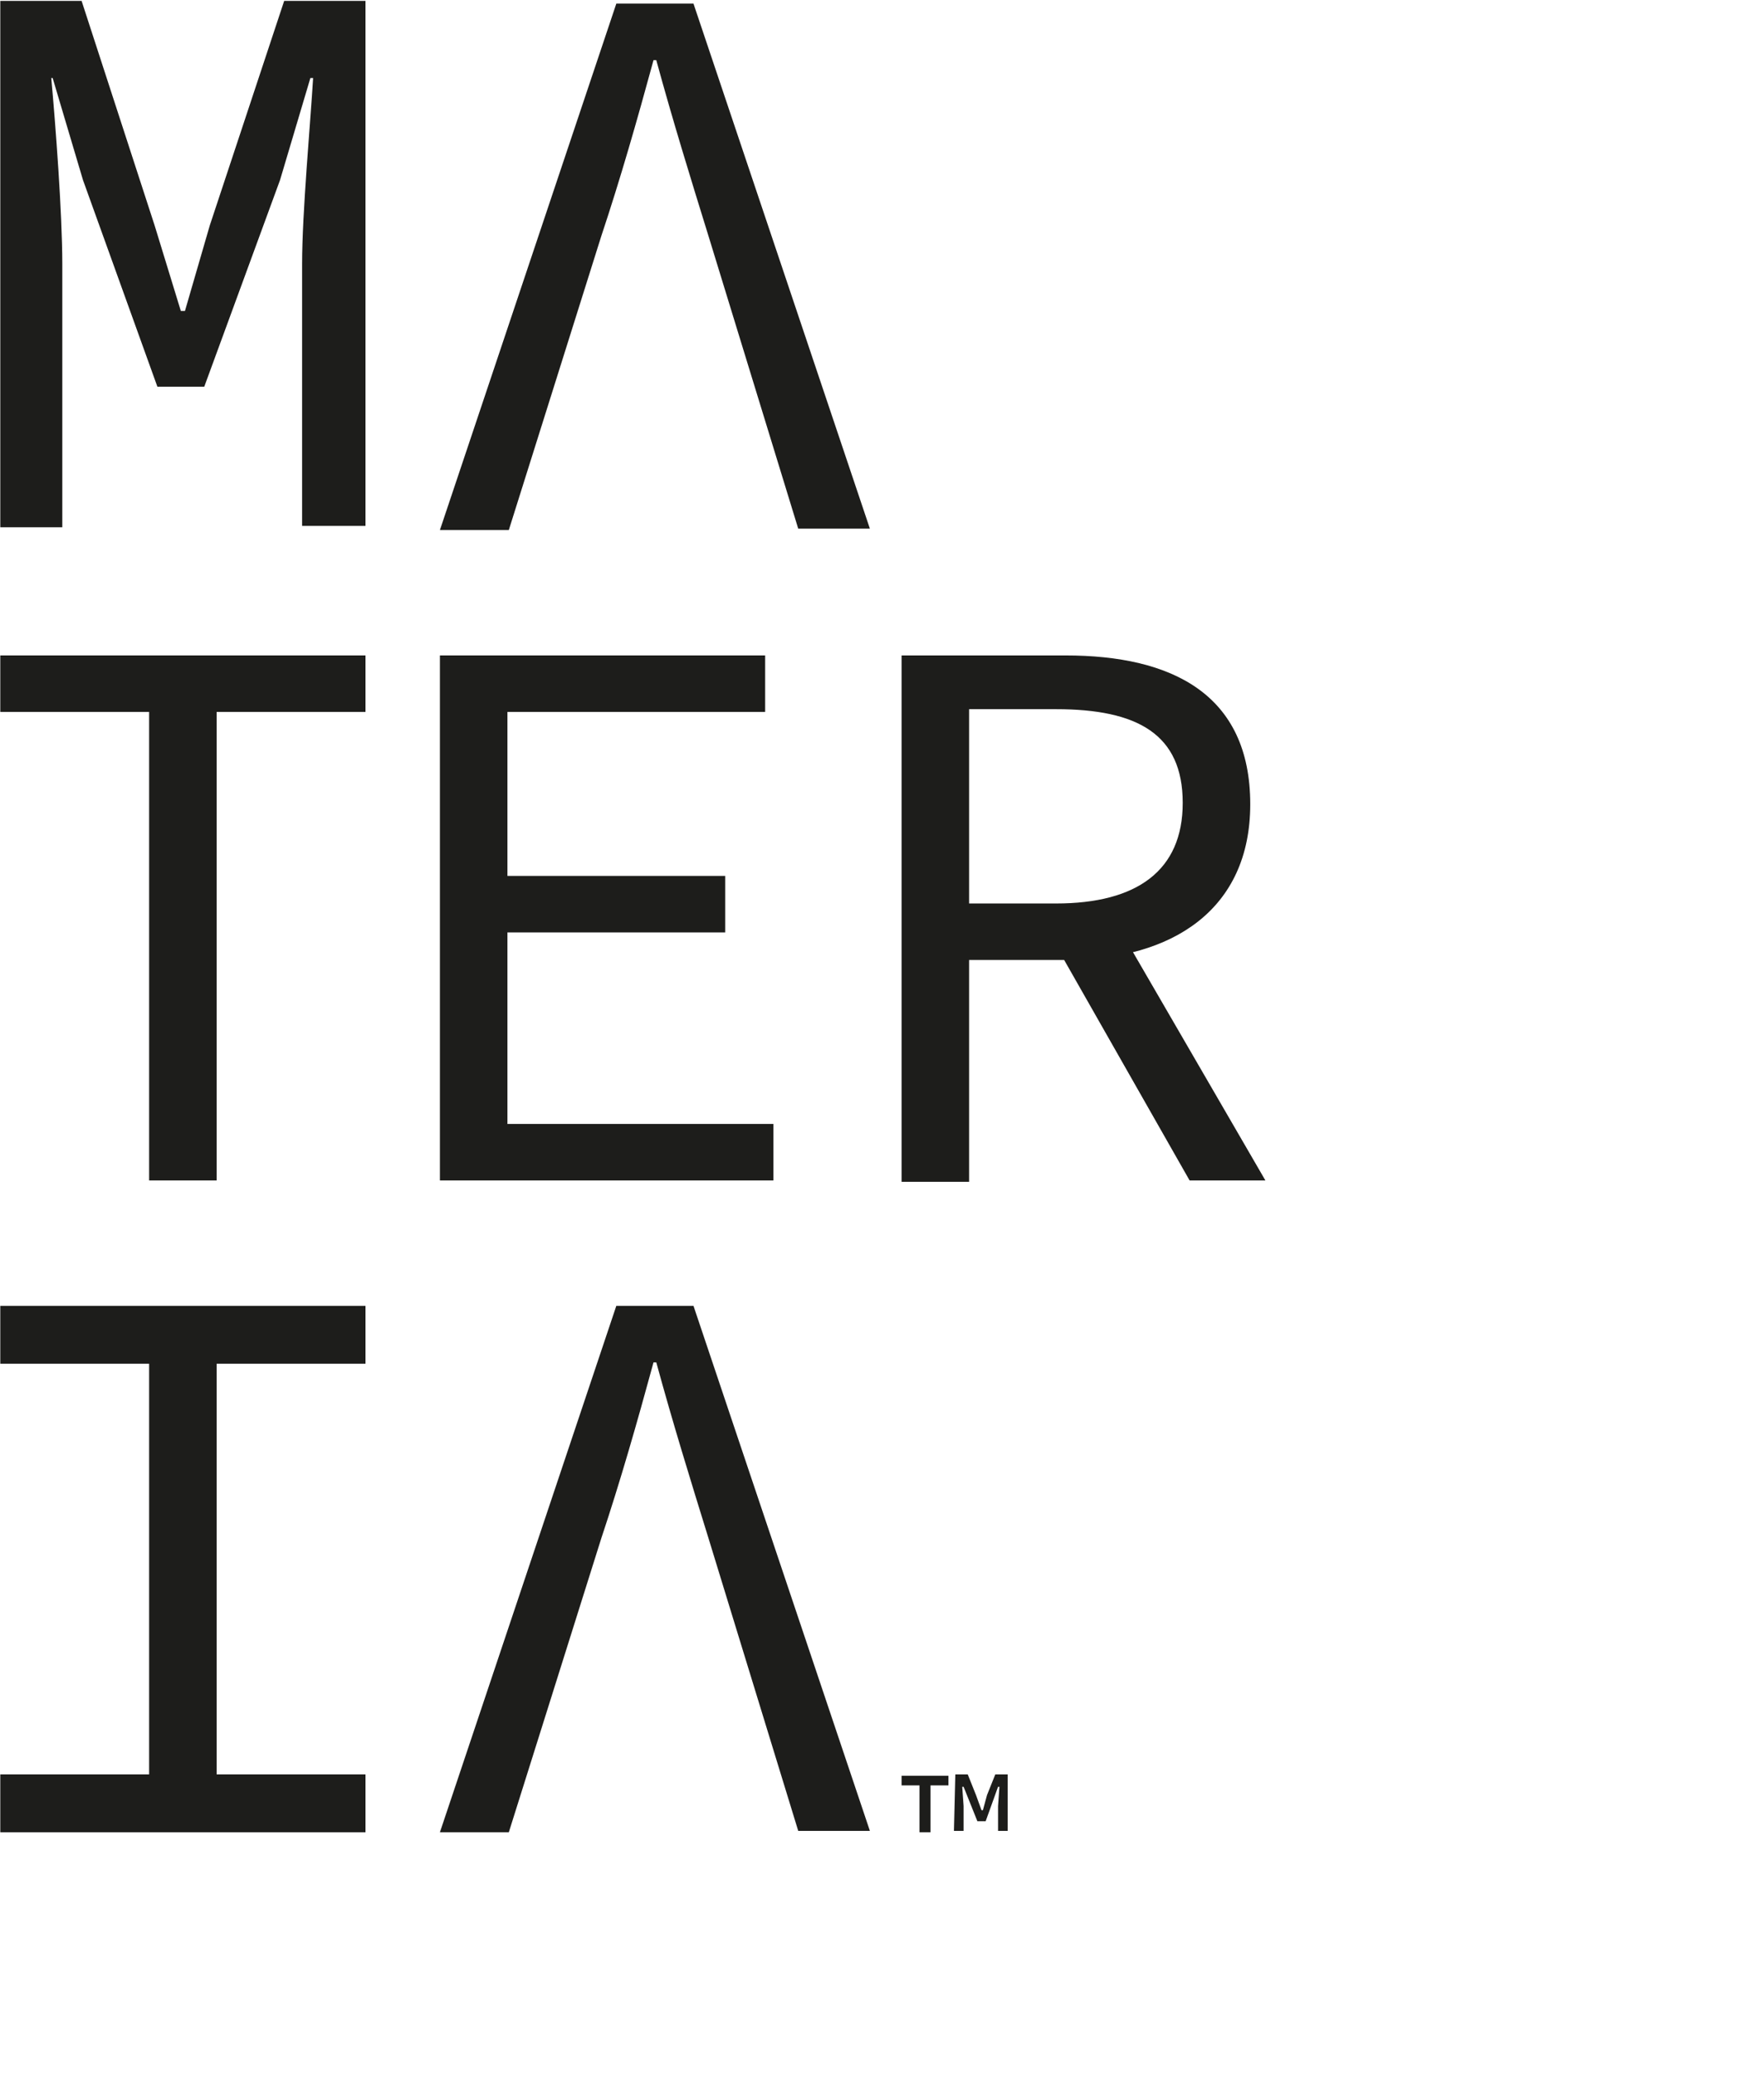
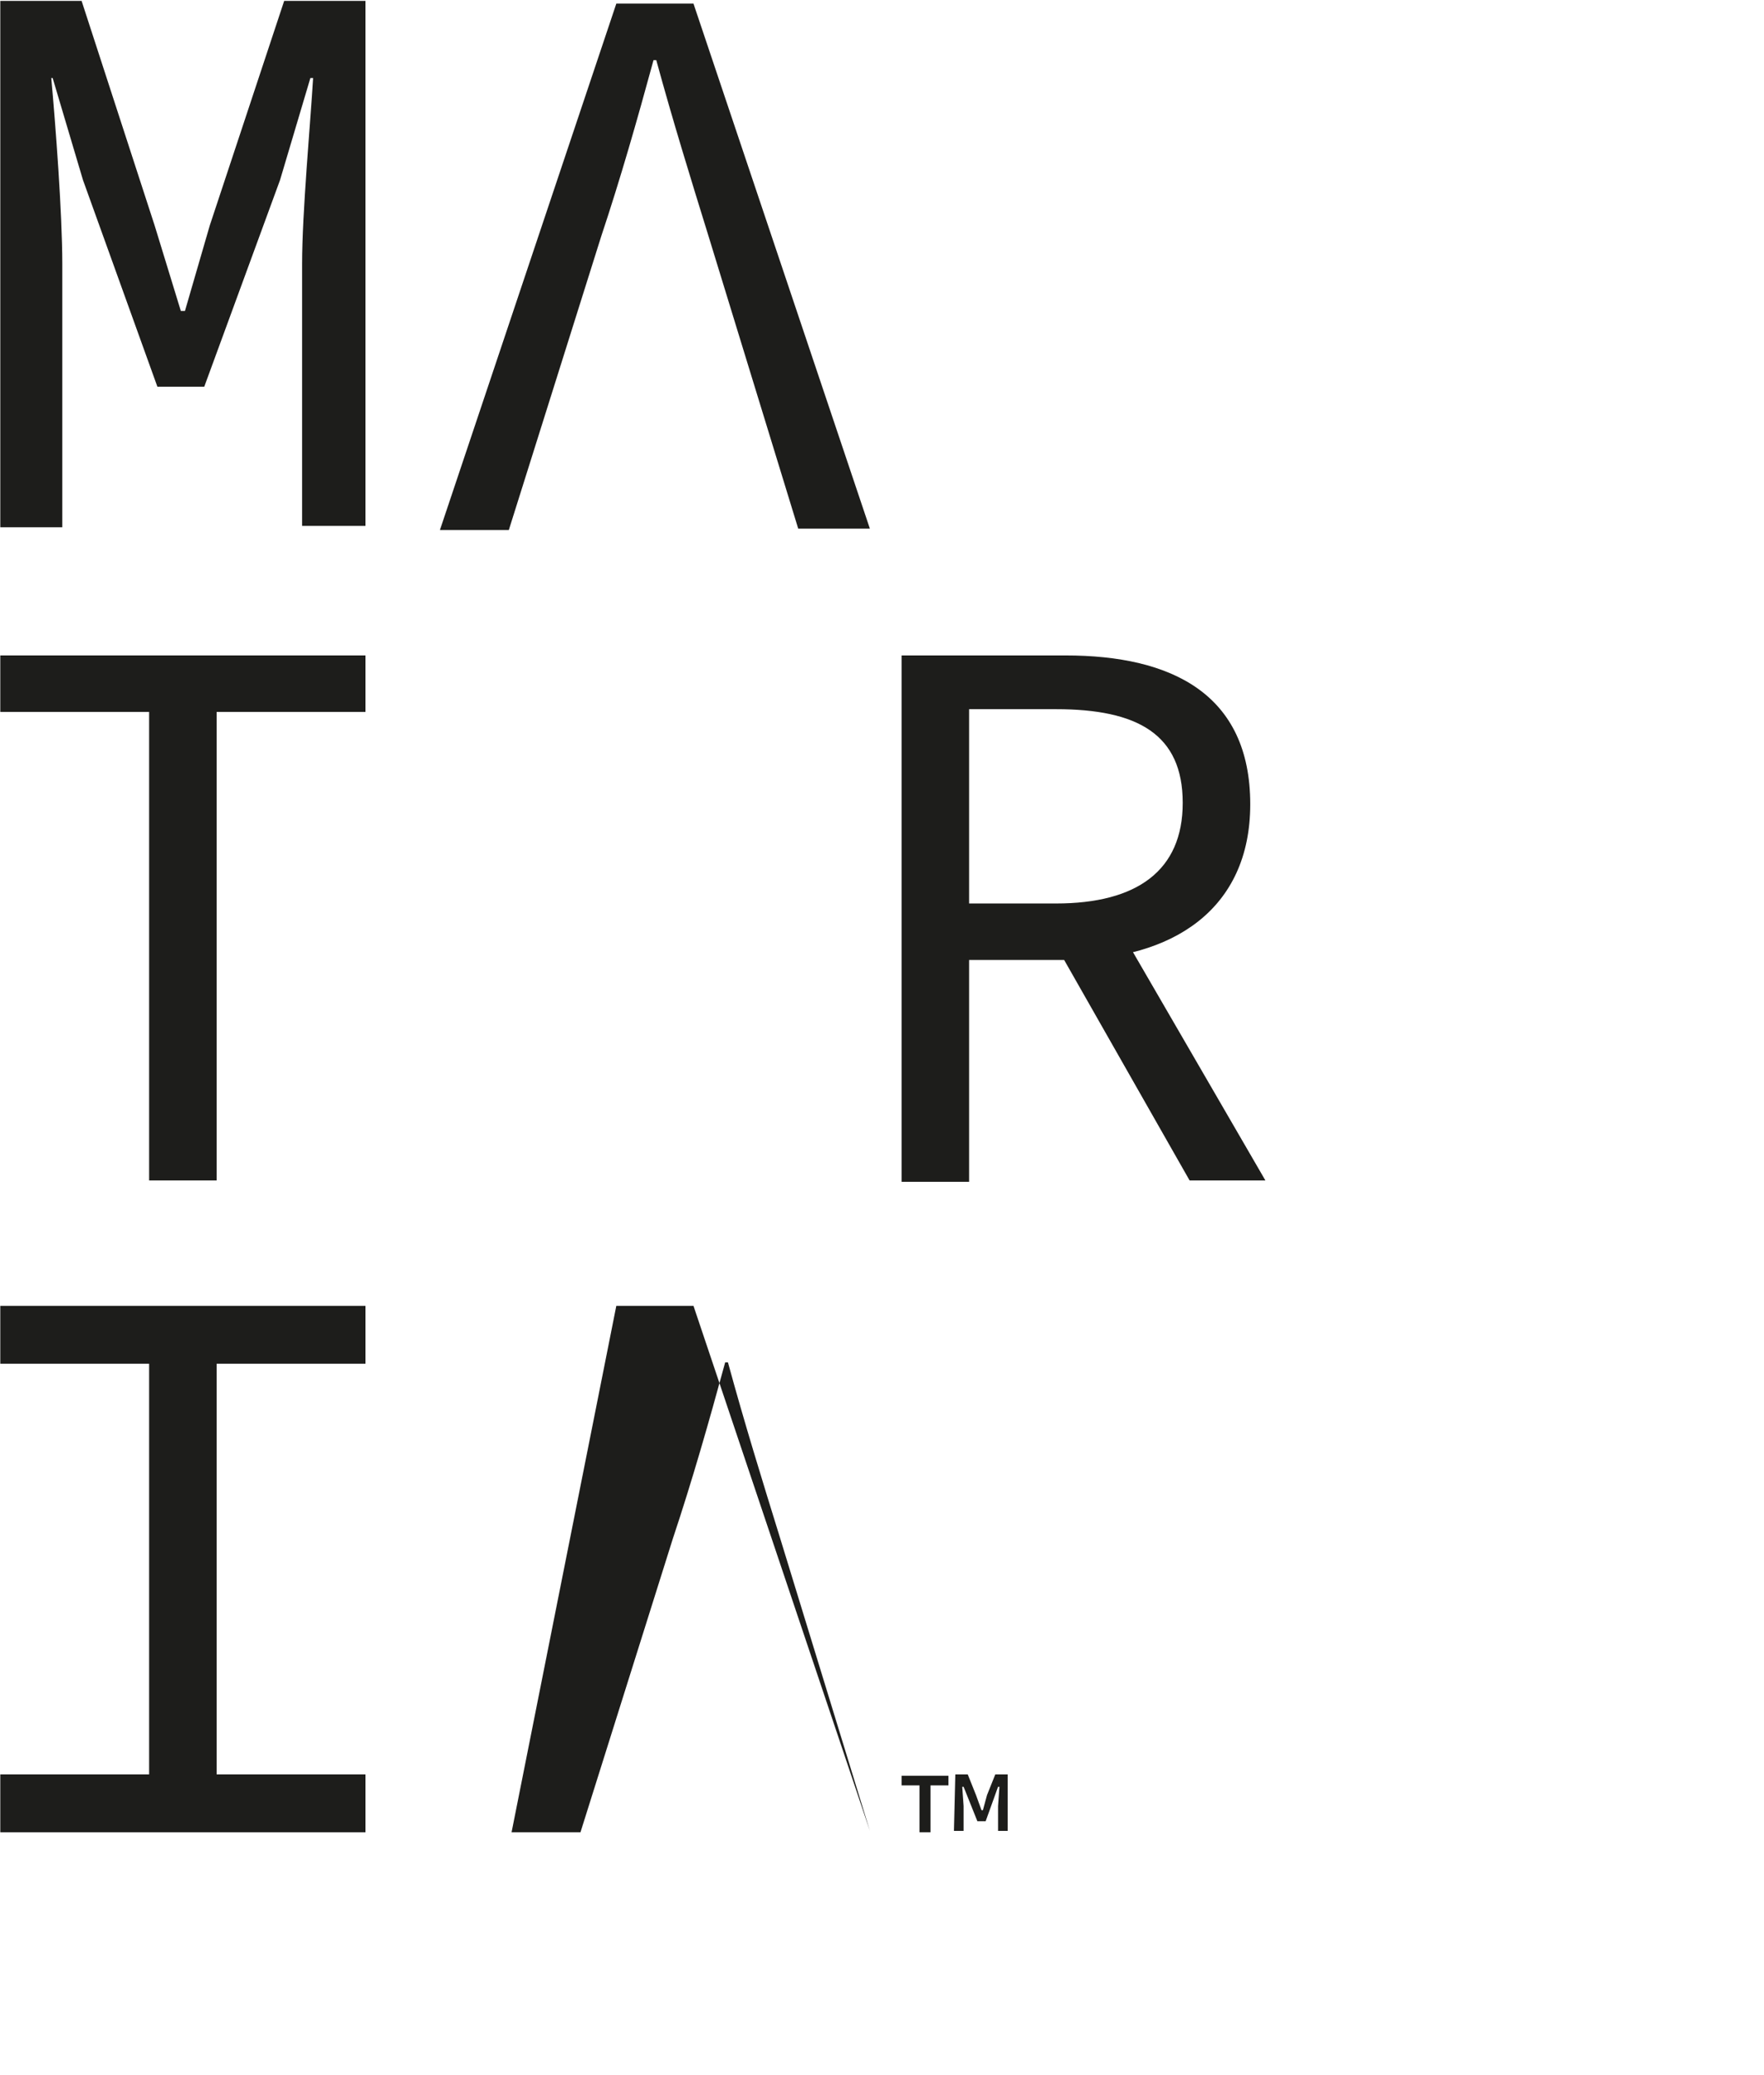
<svg xmlns="http://www.w3.org/2000/svg" xmlns:ns1="http://sodipodi.sourceforge.net/DTD/sodipodi-0.dtd" xmlns:ns2="http://www.inkscape.org/namespaces/inkscape" version="1.1" id="Livello_1" x="0px" y="0px" viewBox="0 0 128 150.6" style="enable-background:new 0 0 128 150.6;" xml:space="preserve" ns1:docname="logo-materia.svg" ns2:version="0.92.4 (5da689c313, 2019-01-14)">
  <defs id="defs23" />
  <ns1:namedview pagecolor="#ffffff" bordercolor="#666666" borderopacity="1" objecttolerance="10" gridtolerance="10" guidetolerance="10" ns2:pageopacity="0" ns2:pageshadow="2" ns2:window-width="1366" ns2:window-height="705" id="namedview21" showgrid="false" ns2:zoom="2.0685228" ns2:cx="20.481208" ns2:cy="74.320447" ns2:window-x="-8" ns2:window-y="-8" ns2:window-maximized="1" ns2:current-layer="Livello_1" />
  <style type="text/css" id="style2">
	.st0{fill:#1D1D1B;}
</style>
  <path class="st0" d="m 69.321,128.764 h 0.9 l 0.6,1.5 0.4,1.1 h 0.1 l 0.3,-1.1 0.6,-1.5 h 0.9 v 4.1 h -0.7 v -1.8 l 0.1,-1.4 h -0.1 l -0.9,2.5 h -0.6 l -1,-2.5 h -0.1 l 0.1,1.4 v 1.8 h -0.7 z m -2.6,0.8 h -1.3 v -0.7 h 3.4 v 0.7 h -1.3 v 3.4 h -0.8 z" id="path4" ns2:connector-curvature="0" style="fill:#1d1d1b" />
  <path class="st0" d="M 0.021,0.064 H 5.921 l 5.3,16.3 1.9,6.2 h 0.3 l 1.8,-6.2 5.4,-16.3 h 5.9 V 38.164 h -4.6 v -19 c 0,-3.7 0.6,-10.2 0.8,-13.5 h -0.2 l -2.2,7.4 -5.5,15 h -3.4 l -5.4,-15 -2.2,-7.4 h -0.1 c 0.3,3.3 0.8,9.8 0.8,13.5 v 19.1 H 0.021 Z" id="path6" ns2:connector-curvature="0" style="fill:#1d1d1b" />
  <path class="st0" d="m 44.721,0.264 h 5.6 l 12.8,38.1 h -5.2 l -6.5,-21.2 c -1.3,-4.2 -2.6,-8.4 -3.8,-12.8 h -0.2 c -1.2,4.4 -2.4,8.6 -3.8,12.8 l -6.7,21.3 h -5 z" id="path8" ns2:connector-curvature="0" style="fill:#1d1d1b" />
  <polygon class="st0" points="30.5,51.6 30.5,85.6 25.6,85.6 25.6,51.6 14.8,51.6 14.8,47.5 41.3,47.5 41.3,51.6 " id="polygon10" transform="translate(-14.779,0.064)" style="fill:#1d1d1b" />
-   <polygon class="st0" points="70.3,47.5 70.3,51.6 51.6,51.6 51.6,63.5 67.4,63.5 67.4,67.6 51.6,67.6 51.6,81.5 70.9,81.5 70.9,85.6 46.7,85.6 46.7,47.5 " id="polygon12" transform="translate(-14.779,0.064)" style="fill:#1d1d1b" />
  <path class="st0" d="m 80.221,65.664 11.6,20 h -5.5 l -9.9,-17.4 z m -3.6,-0.1 c 5.9,0 9.2,-2.4 9.2,-7.3 0,-5 -3.3,-6.8 -9.2,-6.8 h -6.3 v 14.1 z m -11.2,-18 h 11.9 c 7.7,0 13.4,2.8 13.4,10.8 0,7.6 -5.6,11.3 -13.4,11.3 h -7 v 16.1 h -4.9 z" id="path14" ns2:connector-curvature="0" style="fill:#1d1d1b" />
  <polygon class="st0" points="25.6,128.7 25.6,98.9 14.8,98.9 14.8,94.7 41.3,94.7 41.3,98.9 30.5,98.9 30.5,128.7 41.3,128.7 41.3,132.9 14.8,132.9 14.8,128.7 " id="polygon16" transform="translate(-14.779,0.064)" style="fill:#1d1d1b" />
-   <path class="st0" d="m 44.721,94.764 h 5.6 l 12.8,38.1 h -5.2 l -6.5,-21.2 c -1.3,-4.2 -2.6,-8.4 -3.8,-12.8 h -0.2 c -1.2,4.4 -2.4,8.6 -3.8,12.8 l -6.7,21.3 h -5 z" id="path18" ns2:connector-curvature="0" style="fill:#1d1d1b" />
+   <path class="st0" d="m 44.721,94.764 h 5.6 l 12.8,38.1 l -6.5,-21.2 c -1.3,-4.2 -2.6,-8.4 -3.8,-12.8 h -0.2 c -1.2,4.4 -2.4,8.6 -3.8,12.8 l -6.7,21.3 h -5 z" id="path18" ns2:connector-curvature="0" style="fill:#1d1d1b" />
</svg>